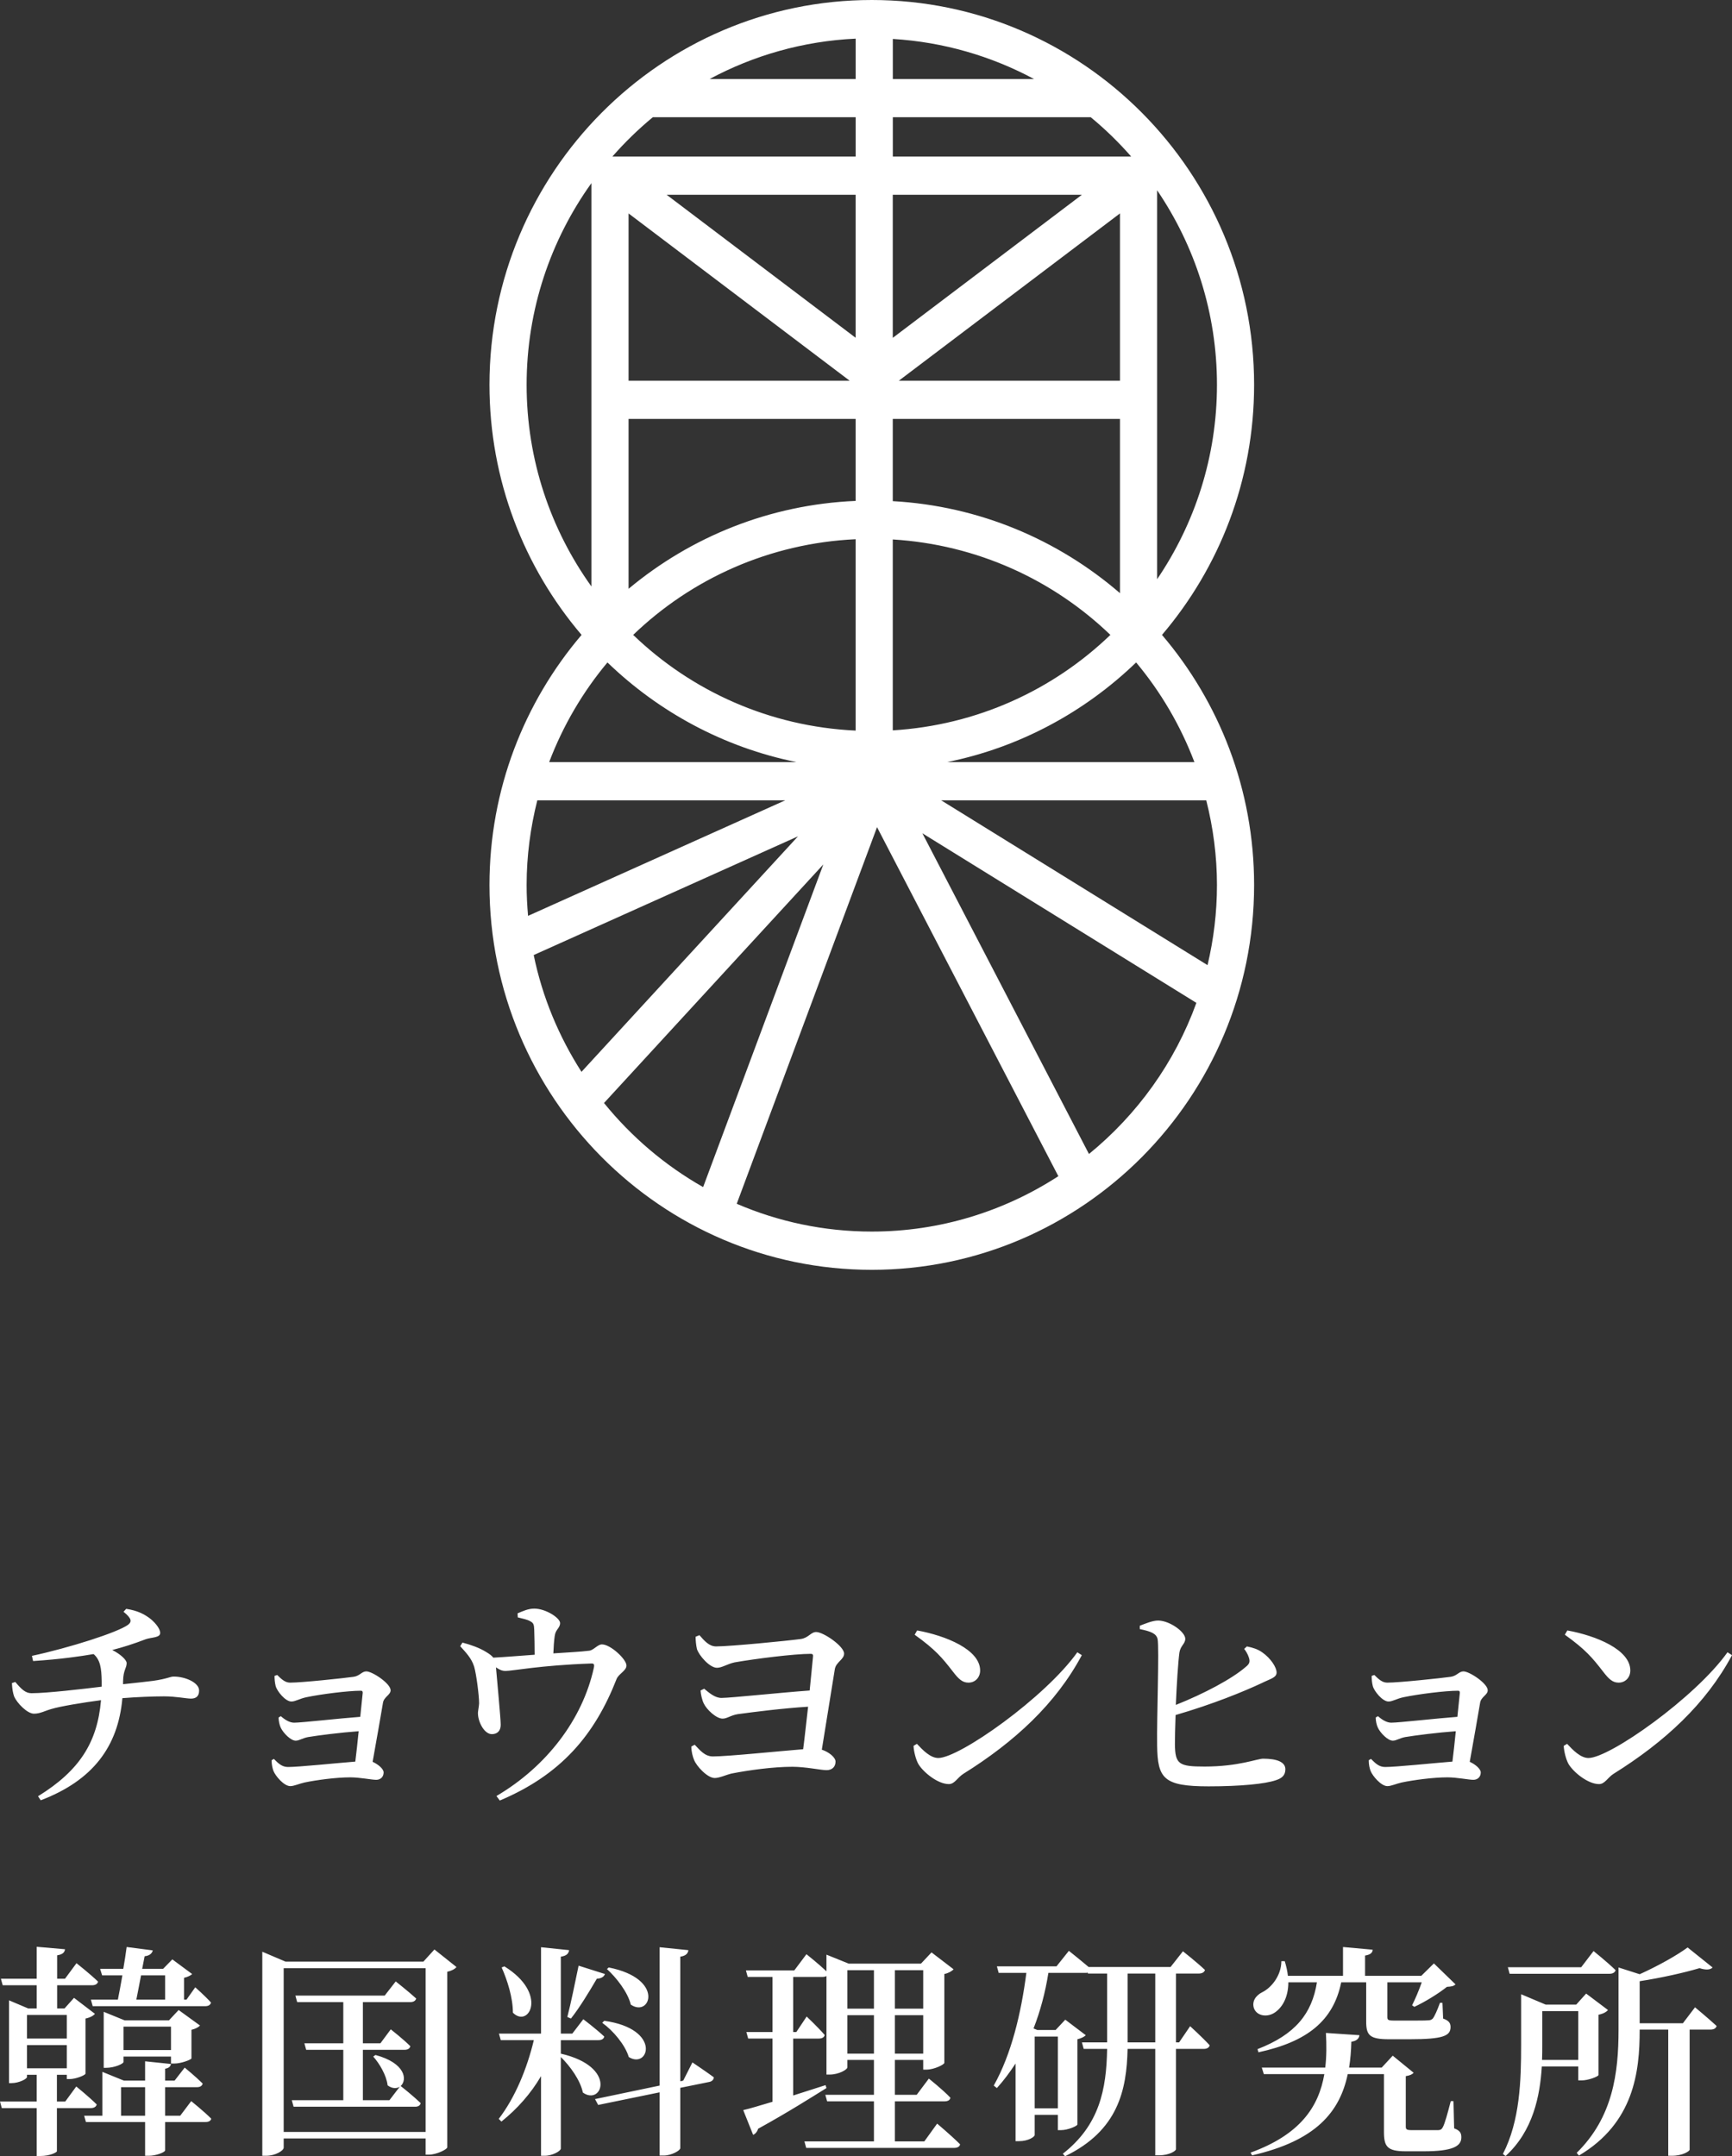
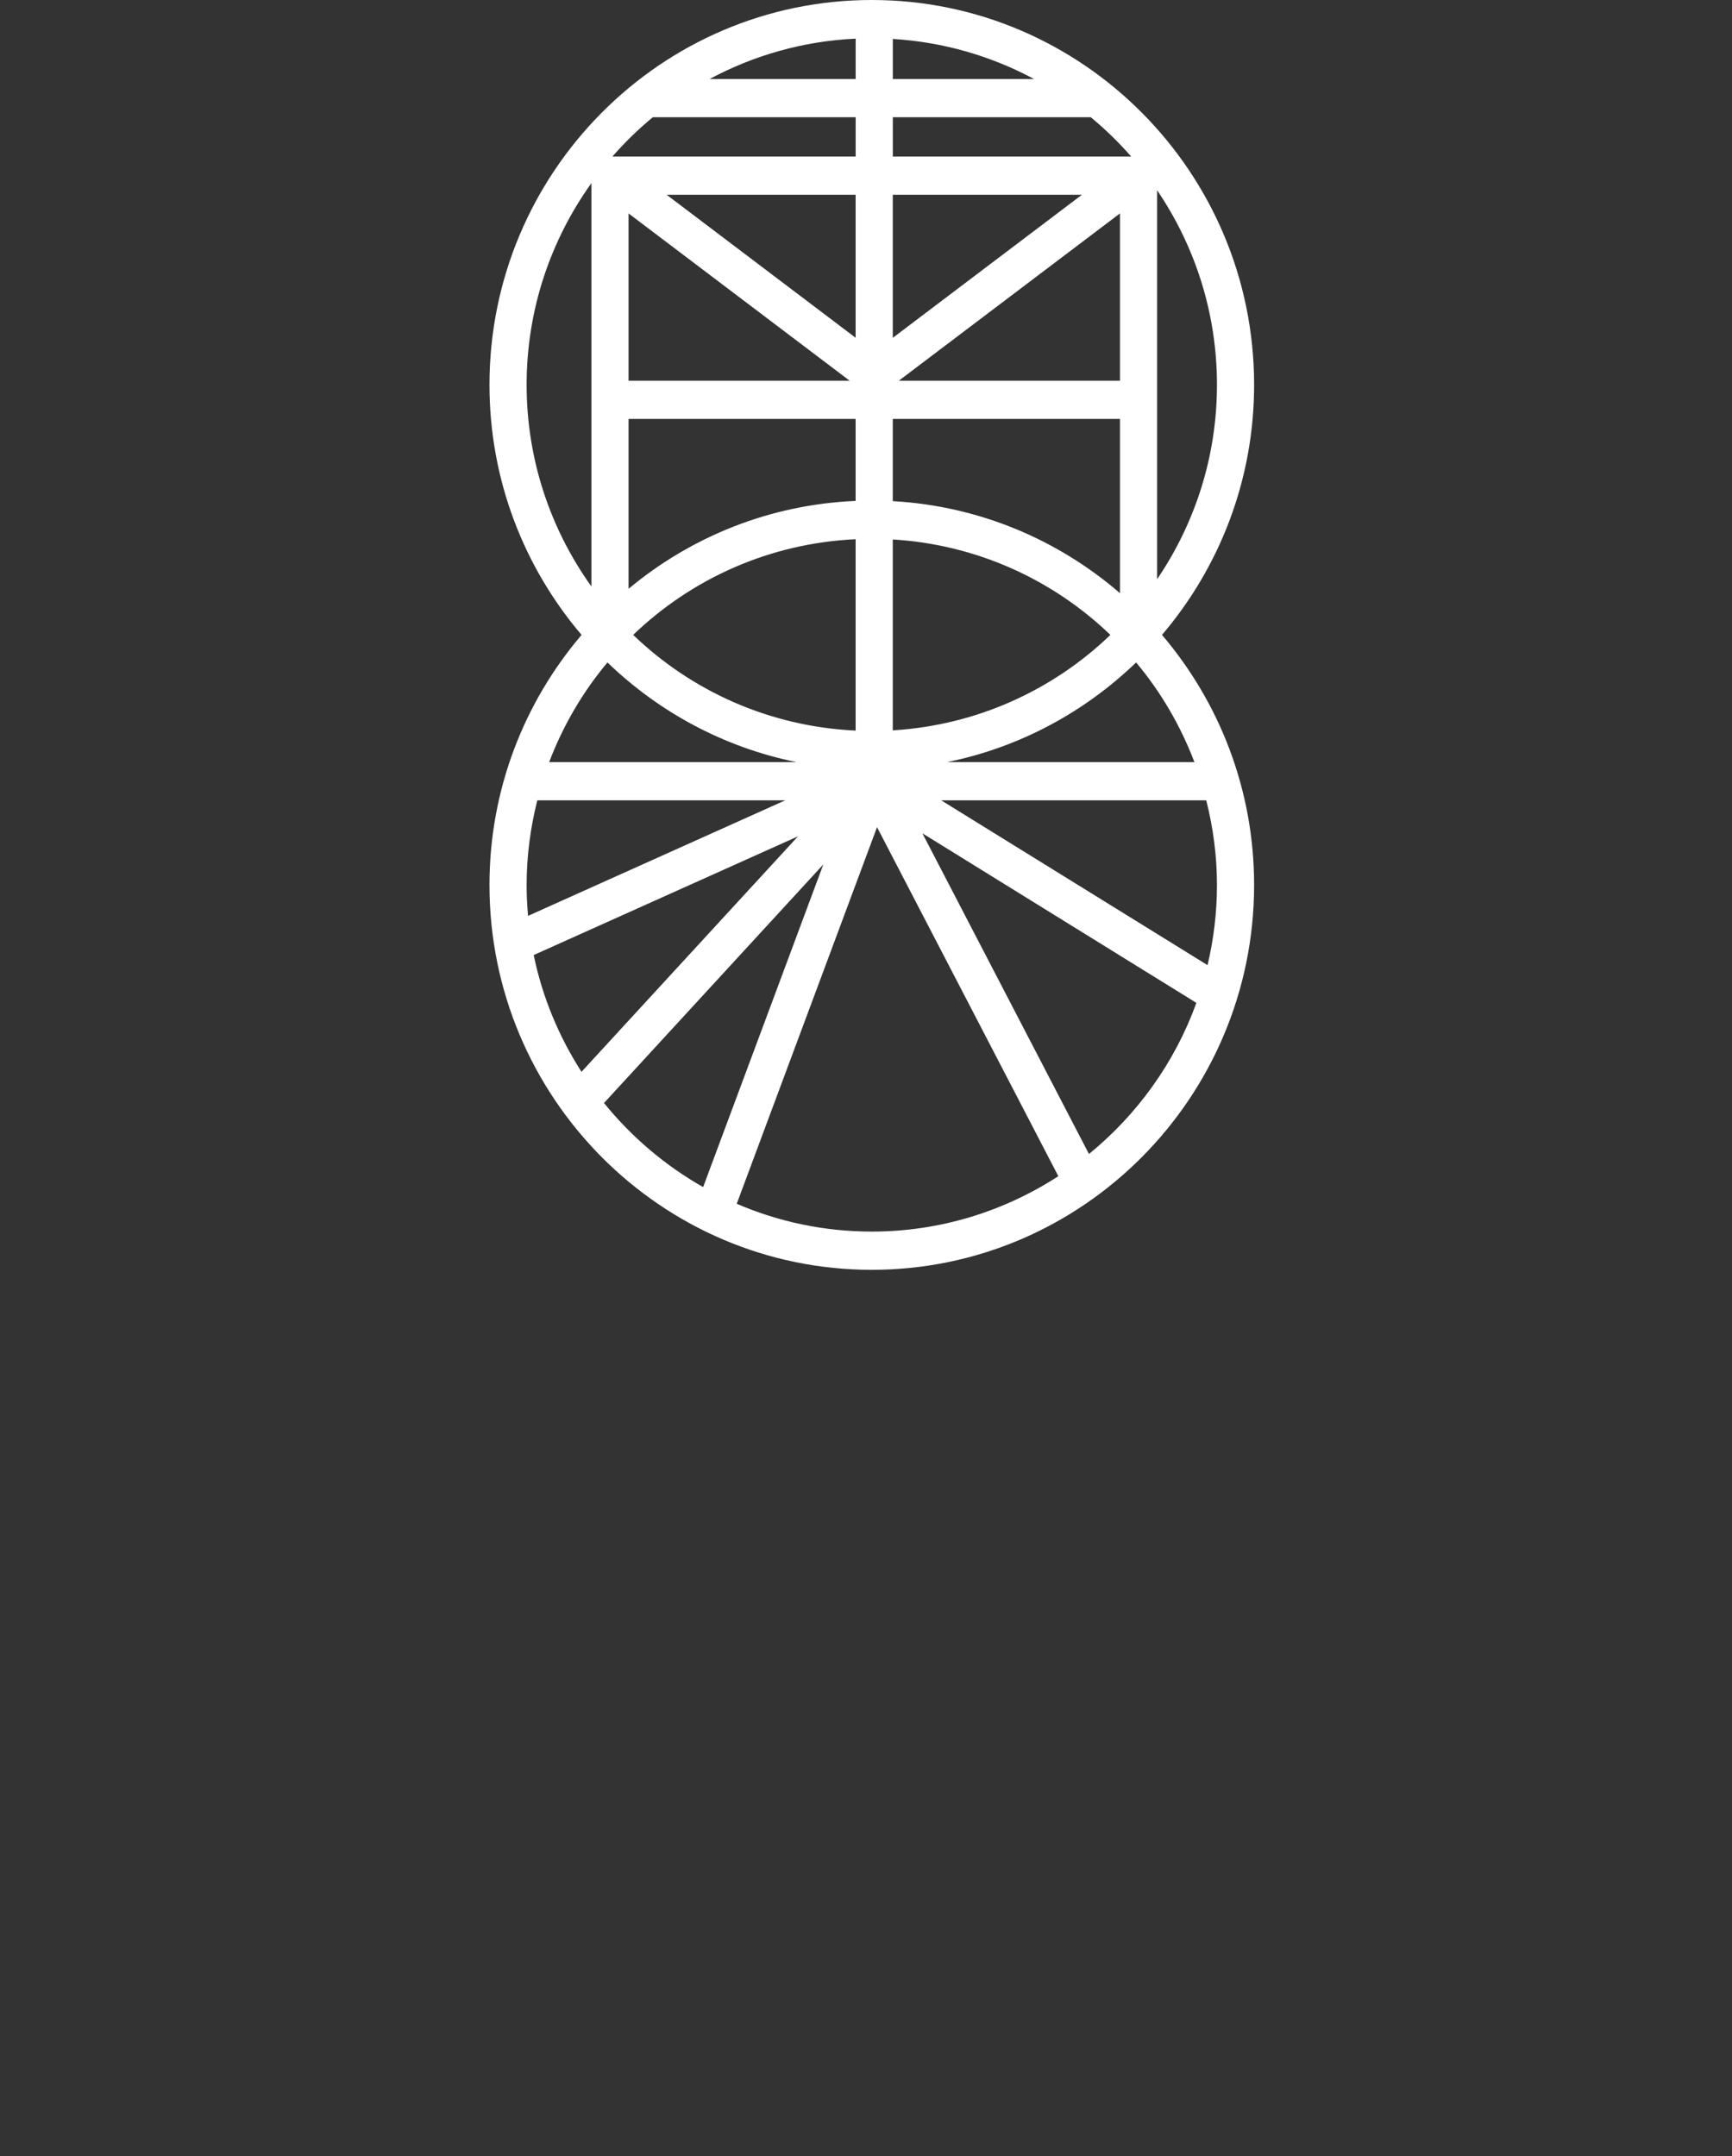
<svg xmlns="http://www.w3.org/2000/svg" id="_レイヤー_2" data-name="レイヤー 2" width="138.617" height="172.569" viewBox="0 0 138.617 172.569">
  <rect x="0" y="0" width="138.617" height="172.569" fill="#333333" stroke="none" />
  <g id="_レイヤー_1-2" data-name="レイヤー 1">
    <g>
-       <path d="M129.146,141.958c-.486.306-.702.828-1.17.828-.9,0-2.071-.972-2.449-1.62-.198-.36-.36-1.008-.378-1.44l.27-.162c.468.504,1.081,1.134,1.711,1.134,1.692,0,8.552-4.844,11.127-8.463l.36.234c-2.088,3.908-5.401,6.95-9.471,9.489ZM129.542,134.666c-.468,0-.774-.27-1.242-.882-.864-1.117-1.404-1.765-3.061-2.953l.198-.342c2.287.414,5.042,1.53,5.042,3.205,0,.54-.378.972-.937.972ZM127.537,156.148s1.099.882,1.765,1.531c-.054.198-.252.288-.486.288h-7.995l-.144-.523h5.87l.99-1.296ZM121.74,159.605l1.962.828h2.449l.792-.882,1.747,1.315c-.108.144-.378.306-.757.378v4.825c-.018.126-.828.432-1.35.432h-.27v-1.116h-2.917c-.144,2.359-.702,5.167-2.899,7.166l-.216-.162c1.369-2.647,1.459-5.906,1.459-8.715v-4.069ZM126.313,164.863v-3.907h-2.881v2.718c0,.378,0,.775-.018,1.189h2.899ZM117.628,141.004c.45.198.882.576.882.846,0,.378-.27.594-.594.594-.36,0-1.314-.198-2.071-.198-1.152,0-2.736.216-3.673.414-.414.09-.828.289-1.134.289-.504,0-1.188-.811-1.35-1.225-.072-.198-.144-.486-.144-.846l.18-.108c.36.36.648.648,1.134.648.864,0,3.799-.306,5.384-.432.09-.684.18-1.567.27-2.431-1.495.108-3.169.324-4.052.468-.468.09-.702.288-.99.288-.396,0-.99-.612-1.188-1.026-.108-.216-.18-.558-.18-.828l.18-.108c.324.288.702.522,1.062.522.612,0,3.601-.342,5.294-.468.09-.846.162-1.585.198-1.927,0-.126-.054-.162-.144-.162-1.027,0-3.169.27-4.376.522-.522.108-.864.342-1.188.342-.486,0-1.152-.828-1.26-1.242-.072-.288-.09-.558-.09-.81l.216-.072c.324.324.63.612,1.026.612.972,0,4.321-.36,5.095-.468.487-.072.649-.432,1.009-.432.486,0,1.944.972,1.944,1.512,0,.378-.54.522-.612,1.009-.162.954-.54,3.132-.828,4.717ZM109.862,156.04c-.018.234-.162.396-.612.468v1.621h4.501l1.009-.991,1.728,1.675c-.144.144-.324.18-.684.198-.648.522-1.783,1.224-2.611,1.602l-.18-.126c.252-.486.558-1.224.774-1.836h-2.755v2.773c0,.234.054.288.559.288h1.422c.522,0,1.026,0,1.242-.018.198,0,.307-.036.415-.144.144-.18.36-.666.576-1.261h.198l.054,1.261c.504.18.594.396.594.684,0,.702-.594.972-3.259.972h-1.675c-1.548,0-1.818-.324-1.818-1.422v-3.133h-1.999c-.63,3.079-2.718,4.753-6.626,5.6l-.072-.253c3.025-1.17,4.358-2.844,4.754-5.347h-2.287c0,1.242-.522,2.07-1.134,2.449-.576.36-1.387.252-1.621-.379-.18-.558.162-1.026.666-1.278.739-.36,1.531-1.35,1.531-2.485h.27c.126.414.216.811.252,1.171h4.411v-2.305l2.377.216ZM96.732,142.967c-3.619,0-4.087-.631-4.123-3.277-.036-2.179.18-7.833.036-8.517-.108-.45-.558-.612-1.422-.792v-.27c.432-.162,1.044-.432,1.512-.414.919.036,2.125.918,2.125,1.458,0,.414-.378.54-.468,1.098-.108.811-.216,2.557-.288,4.196,2.268-.901,4.501-2.089,5.599-3.043.288-.234.36-.396.252-.739-.09-.288-.252-.54-.378-.702l.216-.198c.505.108.865.216,1.243.486.666.468,1.134,1.189,1.134,1.603s-.504.504-1.188.846c-1.459.684-3.925,1.693-6.896,2.557-.036.99-.054,1.854-.054,2.341.018,1.602.324,1.782,2.376,1.782,2.719,0,4.214-.63,4.682-.63,1.116,0,1.782.27,1.782.846,0,.522-.324.738-.774.882-.846.288-2.791.487-5.366.487ZM94.673,156.166s1.099.864,1.765,1.495c-.054.198-.252.288-.504.288h-1.819v5.509h.252l.883-1.296s.99.9,1.566,1.53c-.054.198-.234.288-.486.288h-2.215v8.031c0,.126-.522.486-1.368.486h-.288v-8.517h-2.215c-.072,3.295-.756,6.536-5.005,8.589l-.18-.198c2.934-2.287,3.493-5.15,3.547-8.391h-1.873l-.144-.522h2.017v-5.509h-1.531l-.018-.072c-.072.018-.144.018-.216.018h-2.935c-.252,1.584-.648,3.061-1.188,4.447l.306.126h1.458l.775-.828,1.638,1.242c-.108.126-.36.252-.666.324v6.824c-.018.126-.774.45-1.314.45h-.253v-1.224h-1.854v1.62c0,.127-.486.487-1.26.487h-.271v-6.212c-.45.684-.936,1.35-1.494,1.962l-.252-.198c1.404-2.484,2.197-5.797,2.611-9.02h-2.215l-.144-.523h4.771l.991-1.242s.882.702,1.584,1.296h6.554l.99-1.26ZM82.808,168.734h1.854v-5.744h-1.854v5.744ZM92.459,157.949h-2.215v5.509h2.215v-5.509ZM75.94,142.786c-.9,0-2.071-.972-2.449-1.62-.198-.36-.36-1.008-.378-1.44l.27-.162c.468.504,1.08,1.134,1.711,1.134,1.692,0,8.552-4.844,11.127-8.463l.36.234c-2.089,3.908-5.402,6.95-9.471,9.489-.486.306-.702.828-1.17.828ZM77.506,134.666c-.468,0-.774-.27-1.242-.882-.864-1.117-1.405-1.765-3.061-2.953l.198-.342c2.287.414,5.042,1.53,5.042,3.205,0,.54-.379.972-.937.972ZM74.553,156.256l1.765,1.351c-.127.144-.397.306-.739.378v7.112c-.018.144-.828.54-1.422.54h-.27v-.774h-2.269v2.791h1.747l.972-1.297s1.116.882,1.728,1.531c-.036.198-.216.288-.468.288h-3.979v3.205h2.359l1.026-1.423s1.152.973,1.837,1.657c-.036.198-.234.288-.486.288h-11.83l-.144-.522h5.564v-3.205h-3.745l-.145-.522h3.89v-2.791h-2.125v.594c0,.18-.702.576-1.404.576h-.271v-7.886c-.09.054-.198.072-.324.072h-2.34v4.411h.252l.828-1.242s.936.882,1.44,1.476c-.036.198-.216.288-.468.288h-2.052v4.556c.828-.271,1.71-.541,2.592-.829l.072.234c-1.224.757-3.024,1.909-5.473,3.259-.054.216-.216.414-.396.486l-.792-1.98c.486-.108,1.314-.36,2.34-.666v-5.06h-1.944l-.144-.522h2.088v-4.411h-1.98l-.144-.522h3.871l.972-1.297s.954.756,1.602,1.369v-1.333l1.783.72h5.78l.846-.9ZM69.944,157.679h-2.125v3.078h2.125v-3.078ZM69.944,161.28h-2.125v3.079h2.125v-3.079ZM71.618,164.359h2.269v-3.079h-2.269v3.079ZM71.618,160.757h2.269v-3.078h-2.269v3.078ZM65.772,140.032c.558.18,1.098.612,1.098.954,0,.414-.27.684-.72.684s-1.674-.27-2.737-.27c-1.53,0-3.475.27-4.861.54-.45.108-.972.36-1.351.36-.594,0-1.476-.972-1.656-1.458-.108-.27-.216-.648-.216-1.062l.27-.144c.432.45.81.936,1.458.936,1.189,0,5.186-.414,7.221-.576.126-.937.252-2.179.396-3.403-2.035.126-4.286.414-5.618.594-.576.09-.864.36-1.224.36-.505,0-1.279-.72-1.513-1.224-.126-.253-.234-.721-.252-1.027l.288-.144c.414.342.864.738,1.387.738.72,0,4.789-.432,7.058-.594l.27-2.737c.018-.144-.054-.198-.18-.198-1.333,0-4.466.396-6.104.685-.576.126-1.008.432-1.404.432-.595,0-1.441-.991-1.603-1.495-.072-.306-.108-.684-.108-.99l.306-.126c.396.45.774.9,1.332.9,1.153,0,5.726-.45,6.789-.594.612-.09.792-.558,1.224-.558.576,0,2.233,1.134,2.233,1.728,0,.468-.631.667-.739,1.225-.216,1.368-.702,4.375-1.044,6.464ZM54.445,156.598v9.975l.234-.054.738-1.458s1.045.702,1.711,1.188c0,.198-.162.342-.378.378l-2.305.468v4.826c0,.198-.72.594-1.332.594h-.324v-5.06l-4.916,1.009-.252-.468,5.168-1.081v-11.073l2.304.234c-.036.252-.18.45-.648.522ZM50.484,160.433c-.234-.972-1.134-2.142-1.909-2.844l.144-.127c4.538.901,3.313,4.052,1.765,2.971ZM40.001,144.101l-.27-.36c4.015-2.359,6.896-6.14,7.796-10.263.054-.288.018-.36-.252-.342-4.051.144-6.248.594-6.806.594-.288,0-.486-.09-.774-.288.072.9.378,4.069.378,4.591,0,.504-.27.738-.684.756-.631.018-1.117-.972-1.135-1.62-.018-.198.072-.504.09-.846,0-.613-.216-2.323-.396-2.935-.216-.685-.648-1.117-1.116-1.639l.18-.288c.63.162,1.35.414,1.873.738.306.18.486.324.594.468,1.026-.054,2.268-.162,3.313-.234,0-.612-.018-1.512-.036-1.998-.018-.378-.036-.54-.324-.684-.252-.144-.631-.216-.991-.307l-.018-.324c.432-.18.847-.378,1.333-.378.936,0,2.07.757,2.07,1.153,0,.414-.36.486-.432,1.044-.054.36-.09.9-.108,1.386,1.044-.072,2.197-.126,2.881-.216.36-.054.666-.504,1.008-.504.685,0,1.963,1.188,1.963,1.693,0,.414-.63.666-.792,1.08-1.747,4.465-4.43,7.652-9.345,9.723ZM35.794,171.867c-.018.144-.828.576-1.477.576h-.252v-1.296h-11.361v.738c0,.234-.666.648-1.404.648h-.307v-16.331l1.855.792h11.037l.883-.972,1.764,1.404c-.126.163-.396.307-.738.379v14.062ZM34.065,157.517h-11.361v13.107h11.361v-13.107ZM27.475,164.052h-2.97l-.145-.522h3.115v-3.295h-3.691l-.144-.522h7.148l.883-1.134s1.026.81,1.638,1.368c-.054.198-.234.288-.486.288h-3.781v3.295h1.404l.829-1.116s.99.774,1.566,1.35c-.054.198-.216.288-.468.288h-3.331v4.034h2.124l.829-1.081c-.252.162-.612.162-.973-.108-.09-.792-.648-1.746-1.152-2.304l.18-.126c2.413.648,2.557,1.998,2.017,2.484.144.108,1.044.829,1.602,1.369-.054.198-.198.288-.45.288h-9.723l-.144-.522h4.123v-4.034ZM29.822,141.004c.45.198.882.576.882.846,0,.378-.27.594-.594.594-.36,0-1.314-.198-2.07-.198-1.153,0-2.737.216-3.674.414-.414.09-.828.289-1.134.289-.504,0-1.188-.811-1.35-1.225-.072-.198-.144-.486-.144-.846l.18-.108c.36.36.648.648,1.134.648.864,0,3.799-.306,5.384-.432.09-.684.18-1.567.27-2.431-1.495.108-3.169.324-4.051.468-.469.09-.703.288-.991.288-.396,0-.99-.612-1.188-1.026-.108-.216-.18-.558-.18-.828l.18-.108c.324.288.702.522,1.062.522.612,0,3.601-.342,5.294-.468.09-.846.162-1.585.198-1.927,0-.126-.054-.162-.144-.162-1.026,0-3.169.27-4.375.522-.523.108-.865.342-1.189.342-.486,0-1.152-.828-1.26-1.242-.072-.288-.09-.558-.09-.81l.216-.072c.324.324.63.612,1.026.612.972,0,4.321-.36,5.096-.468.486-.072.648-.432,1.008-.432.486,0,1.945.972,1.945,1.512,0,.378-.541.522-.613,1.009-.162.954-.54,3.132-.828,4.717ZM16.439,169.832h-3.223v2.269c0,.144-.721.432-1.297.432h-.306v-2.701h-4.735l-.144-.504h1.458v-3.511l1.729.702h1.692v-1.548l2.071.216c-.036.18-.144.324-.468.378v.954h.756l.81-1.044s.9.738,1.441,1.278c-.054.198-.216.288-.451.288h-2.556v2.287h1.206l.882-1.17s1.009.81,1.603,1.404c-.036.18-.216.27-.468.27ZM11.613,167.041h-1.926v2.287h1.926v-2.287ZM8.498,165.493h-.198v-4.483l1.675.684h3.547l.774-.828,1.711,1.242c-.108.126-.361.27-.685.342v2.287c-.018.108-.828.414-1.368.414h-.27v-.558h-3.799v.432c0,.144-.721.468-1.387.468ZM13.684,164.07v-1.872h-3.799v1.872h3.799ZM16.421,160.559H7.418l-.144-.522h2.161c.108-.54.234-1.224.36-1.944h-1.621l-.162-.522h1.855c.108-.613.198-1.207.27-1.747l2.088.27c-.054.252-.27.432-.648.468l-.198,1.009h1.675l.738-.757,1.584,1.171c-.09.108-.342.234-.648.306v1.746h.198l.702-.99s.793.702,1.261,1.224c-.054.198-.216.288-.468.288ZM13.216,158.093h-1.927c-.126.684-.27,1.386-.378,1.944h2.305v-1.944ZM15.286,135.944c-.378,0-1.206-.18-2.16-.18-.883,0-2.197.054-3.331.144-.342,3.89-2.377,6.59-6.536,8.175l-.216-.324c3.331-2.053,4.753-4.322,5.041-7.689-1.404.181-3.331.505-3.961.703-.522.144-.9.378-1.404.378-.541,0-1.351-.846-1.585-1.369-.09-.252-.162-.612-.18-1.08l.27-.09c.486.576.81.9,1.297.9,1.224,0,4.141-.342,5.617-.522v-.45c-.018-1.026-.108-1.692-.648-2.161-1.044.18-2.629.414-4.843.559l-.09-.415c3.006-.648,6.842-1.872,7.688-2.484.324-.252.306-.504-.36-1.045l.216-.234c.918.144,1.404.414,1.836.72.396.289.883.829.883,1.207,0,.396-.685.342-1.153.504-.99.378-1.782.63-2.683.864.649.324,1.153.793,1.153,1.045,0,.414-.27.54-.288,1.458v.234c.99-.108,1.872-.198,2.412-.27,1.135-.162,1.351-.342,1.639-.342.936,0,2.035.486,2.035,1.116,0,.45-.235.648-.649.648ZM.216,158.885l-.144-.522h2.863v-2.557l2.268.198c-.036.252-.18.414-.63.486v1.873h.63l.919-1.243s1.098.865,1.728,1.477c-.054.198-.234.288-.486.288h-2.791v1.854h.594l.757-.846,1.674,1.279c-.108.144-.396.306-.756.378v4.411c-.018.126-.774.432-1.261.432h-.234v-.342h-.792v2.143h.666l.883-1.207s1.026.829,1.638,1.441c-.054.198-.234.288-.486.288h-2.701v3.457c0,.072-.522.378-1.332.378h-.288v-3.835H.144l-.144-.522h2.935v-2.143h-.775v.18c0,.144-.63.486-1.242.486h-.198v-6.626l1.53.648h.685v-1.854H.216ZM2.16,165.529h3.187v-1.855h-3.187v1.855ZM2.16,161.262v1.89h3.187v-1.89h-3.187ZM41.049,161.082c0-1.207-.45-2.611-.9-3.62l.216-.09c3.529,2.179,1.962,4.988.684,3.71ZM47.765,158.363c-.63,1.08-1.386,2.322-2.071,3.187l-.288-.126c.27-1.045.613-2.701.901-4.106l2.106.667c-.054.198-.27.36-.648.378ZM50.322,164.629c-.288-.973-1.261-2.125-2.125-2.737l.162-.162c4.628.648,3.565,3.907,1.963,2.899ZM40.077,163.278l-.144-.522h3.367v-6.914l2.25.234c-.054.27-.18.45-.666.522v6.158h.919l.882-1.152s1.044.792,1.674,1.386c-.036.198-.216.288-.468.288h-3.007v1.081c4.556,1.044,3.313,4.213,1.765,3.114-.198-.972-1.009-2.106-1.765-2.844v7.328c0,.198-.684.576-1.278.576h-.306v-6.374c-.81,1.387-1.891,2.611-3.169,3.637l-.216-.216c1.314-1.71,2.268-4.033,2.809-6.302h-2.647ZM101.148,165.997l-.163-.522h5.078c.108-.882.108-1.819.054-2.773l2.683.18c-.036.306-.27.468-.648.522-.018.72-.072,1.405-.18,2.071h2.61l.883-.954,1.674,1.368c-.108.126-.288.216-.63.27v4.033c0,.234.072.288.486.288h2.125c.18-.018.252-.054.342-.216.162-.27.396-1.134.648-2.106h.216l.054,2.178c.486.18.576.396.576.721,0,.72-.702,1.116-3.007,1.116h-1.44c-1.495,0-1.747-.378-1.747-1.567v-4.609h-2.898c-.631,3.007-2.521,5.33-7.653,6.5l-.126-.216c3.961-1.441,5.456-3.655,5.906-6.284h-4.843ZM129.536,157.462l1.692.541c1.441-.649,2.989-1.513,3.836-2.143l1.998,1.602c-.18.199-.54.217-1.044.055-1.207.36-3.043.774-4.79,1.044v3.367h3.457l.973-1.279s1.062.883,1.728,1.495c-.054.198-.234.288-.486.288h-1.674v9.615c0,.108-.541.486-1.423.486h-.288v-10.101h-2.287v.054c0,3.295-.45,7.418-4.861,10.029l-.18-.216c2.899-2.845,3.349-6.392,3.349-9.849v-4.988Z" style="fill: #fff; fill-rule: evenodd; stroke-width: 0px;" />
-       <path d="M92.998,50.813c4.589,5.388,7.372,12.379,7.372,20.016,0,16.981-13.728,30.798-30.599,30.798s-30.597-13.817-30.597-30.798c0-7.637,2.782-14.628,7.371-20.016-4.589-5.388-7.371-12.379-7.371-20.016C39.174,13.815,52.9,0,69.771,0s30.599,13.815,30.599,30.797c0,7.637-2.783,14.628-7.372,20.016ZM96.643,77.243c.488-2.06.754-4.206.754-6.414,0-2.34-.309-4.606-.856-6.777h-21.216l21.318,13.191ZM53.352,15.587l15.126,11.445v-11.445h-15.126ZM68.478,43.155c-6.889.323-13.131,3.162-17.803,7.658,4.672,4.497,10.914,7.336,17.803,7.659v-15.317ZM68.478,40.089v-6.561h-18.172v13.595c4.983-4.155,11.283-6.74,18.172-7.034ZM68.001,30.469l-17.695-13.387v13.387h17.695ZM71.451,27.039l15.138-11.452h-15.138v11.452ZM71.936,30.469h17.699v-13.389l-17.699,13.389ZM71.451,33.528v6.58c6.924.385,13.231,3.09,18.184,7.365v-13.945h-18.184ZM71.451,43.174v15.279c6.735-.41,12.831-3.228,17.416-7.64-4.585-4.412-10.681-7.229-17.416-7.639ZM95.75,80.262l-21.929-13.571,13.332,25.666c3.861-3.15,6.869-7.314,8.597-12.095ZM69.771,98.566c5.501,0,10.621-1.638,14.931-4.432l-14.51-27.934-11.229,30.142c3.32,1.429,6.971,2.224,10.808,2.224ZM56.273,95.006l9.621-25.824-17.553,19.094c2.194,2.712,4.885,5.002,7.932,6.73ZM46.538,85.782l17.328-18.848-21.152,9.501c.695,3.384,2.021,6.533,3.824,9.347ZM43.002,64.052c-.546,2.171-.855,4.437-.855,6.777,0,.833.043,1.656.115,2.47l20.583-9.247h-19.843ZM47.333,14.656c-3.259,4.55-5.186,10.121-5.186,16.141s1.929,11.589,5.186,16.14V14.656ZM43.952,60.992h19.787c-5.798-1.174-11.008-4.004-15.123-7.975-1.971,2.357-3.554,5.05-4.664,7.975ZM68.482,3.093c-4.21.195-8.174,1.345-11.689,3.231h11.689v-3.231ZM68.482,9.383h-16.237c-1.16.959-2.241,2.011-3.232,3.144h19.469v-3.144ZM71.455,3.117v3.207h11.301c-3.407-1.828-7.237-2.961-11.301-3.207ZM87.297,9.383h-15.842v3.144h19.075c-.991-1.133-2.072-2.185-3.233-3.144ZM75.803,60.992h19.788c-1.11-2.925-2.693-5.618-4.664-7.975-4.116,3.971-9.326,6.801-15.124,7.975ZM92.608,15.229v31.126c3.012-4.441,4.789-9.791,4.789-15.558s-1.773-11.127-4.789-15.568Z" style="fill: #fff; fill-rule: evenodd; stroke-width: 0px;" />
+       <path d="M92.998,50.813c4.589,5.388,7.372,12.379,7.372,20.016,0,16.981-13.728,30.798-30.599,30.798s-30.597-13.817-30.597-30.798c0-7.637,2.782-14.628,7.371-20.016-4.589-5.388-7.371-12.379-7.371-20.016C39.174,13.815,52.9,0,69.771,0s30.599,13.815,30.599,30.797c0,7.637-2.783,14.628-7.372,20.016ZM96.643,77.243c.488-2.06.754-4.206.754-6.414,0-2.34-.309-4.606-.856-6.777h-21.216l21.318,13.191ZM53.352,15.587l15.126,11.445v-11.445h-15.126ZM68.478,43.155c-6.889.323-13.131,3.162-17.803,7.658,4.672,4.497,10.914,7.336,17.803,7.659v-15.317ZM68.478,40.089v-6.561h-18.172v13.595c4.983-4.155,11.283-6.74,18.172-7.034ZM68.001,30.469l-17.695-13.387v13.387h17.695ZM71.451,27.039l15.138-11.452h-15.138v11.452M71.936,30.469h17.699v-13.389l-17.699,13.389ZM71.451,33.528v6.58c6.924.385,13.231,3.09,18.184,7.365v-13.945h-18.184ZM71.451,43.174v15.279c6.735-.41,12.831-3.228,17.416-7.64-4.585-4.412-10.681-7.229-17.416-7.639ZM95.75,80.262l-21.929-13.571,13.332,25.666c3.861-3.15,6.869-7.314,8.597-12.095ZM69.771,98.566c5.501,0,10.621-1.638,14.931-4.432l-14.51-27.934-11.229,30.142c3.32,1.429,6.971,2.224,10.808,2.224ZM56.273,95.006l9.621-25.824-17.553,19.094c2.194,2.712,4.885,5.002,7.932,6.73ZM46.538,85.782l17.328-18.848-21.152,9.501c.695,3.384,2.021,6.533,3.824,9.347ZM43.002,64.052c-.546,2.171-.855,4.437-.855,6.777,0,.833.043,1.656.115,2.47l20.583-9.247h-19.843ZM47.333,14.656c-3.259,4.55-5.186,10.121-5.186,16.141s1.929,11.589,5.186,16.14V14.656ZM43.952,60.992h19.787c-5.798-1.174-11.008-4.004-15.123-7.975-1.971,2.357-3.554,5.05-4.664,7.975ZM68.482,3.093c-4.21.195-8.174,1.345-11.689,3.231h11.689v-3.231ZM68.482,9.383h-16.237c-1.16.959-2.241,2.011-3.232,3.144h19.469v-3.144ZM71.455,3.117v3.207h11.301c-3.407-1.828-7.237-2.961-11.301-3.207ZM87.297,9.383h-15.842v3.144h19.075c-.991-1.133-2.072-2.185-3.233-3.144ZM75.803,60.992h19.788c-1.11-2.925-2.693-5.618-4.664-7.975-4.116,3.971-9.326,6.801-15.124,7.975ZM92.608,15.229v31.126c3.012-4.441,4.789-9.791,4.789-15.558s-1.773-11.127-4.789-15.568Z" style="fill: #fff; fill-rule: evenodd; stroke-width: 0px;" />
    </g>
  </g>
</svg>